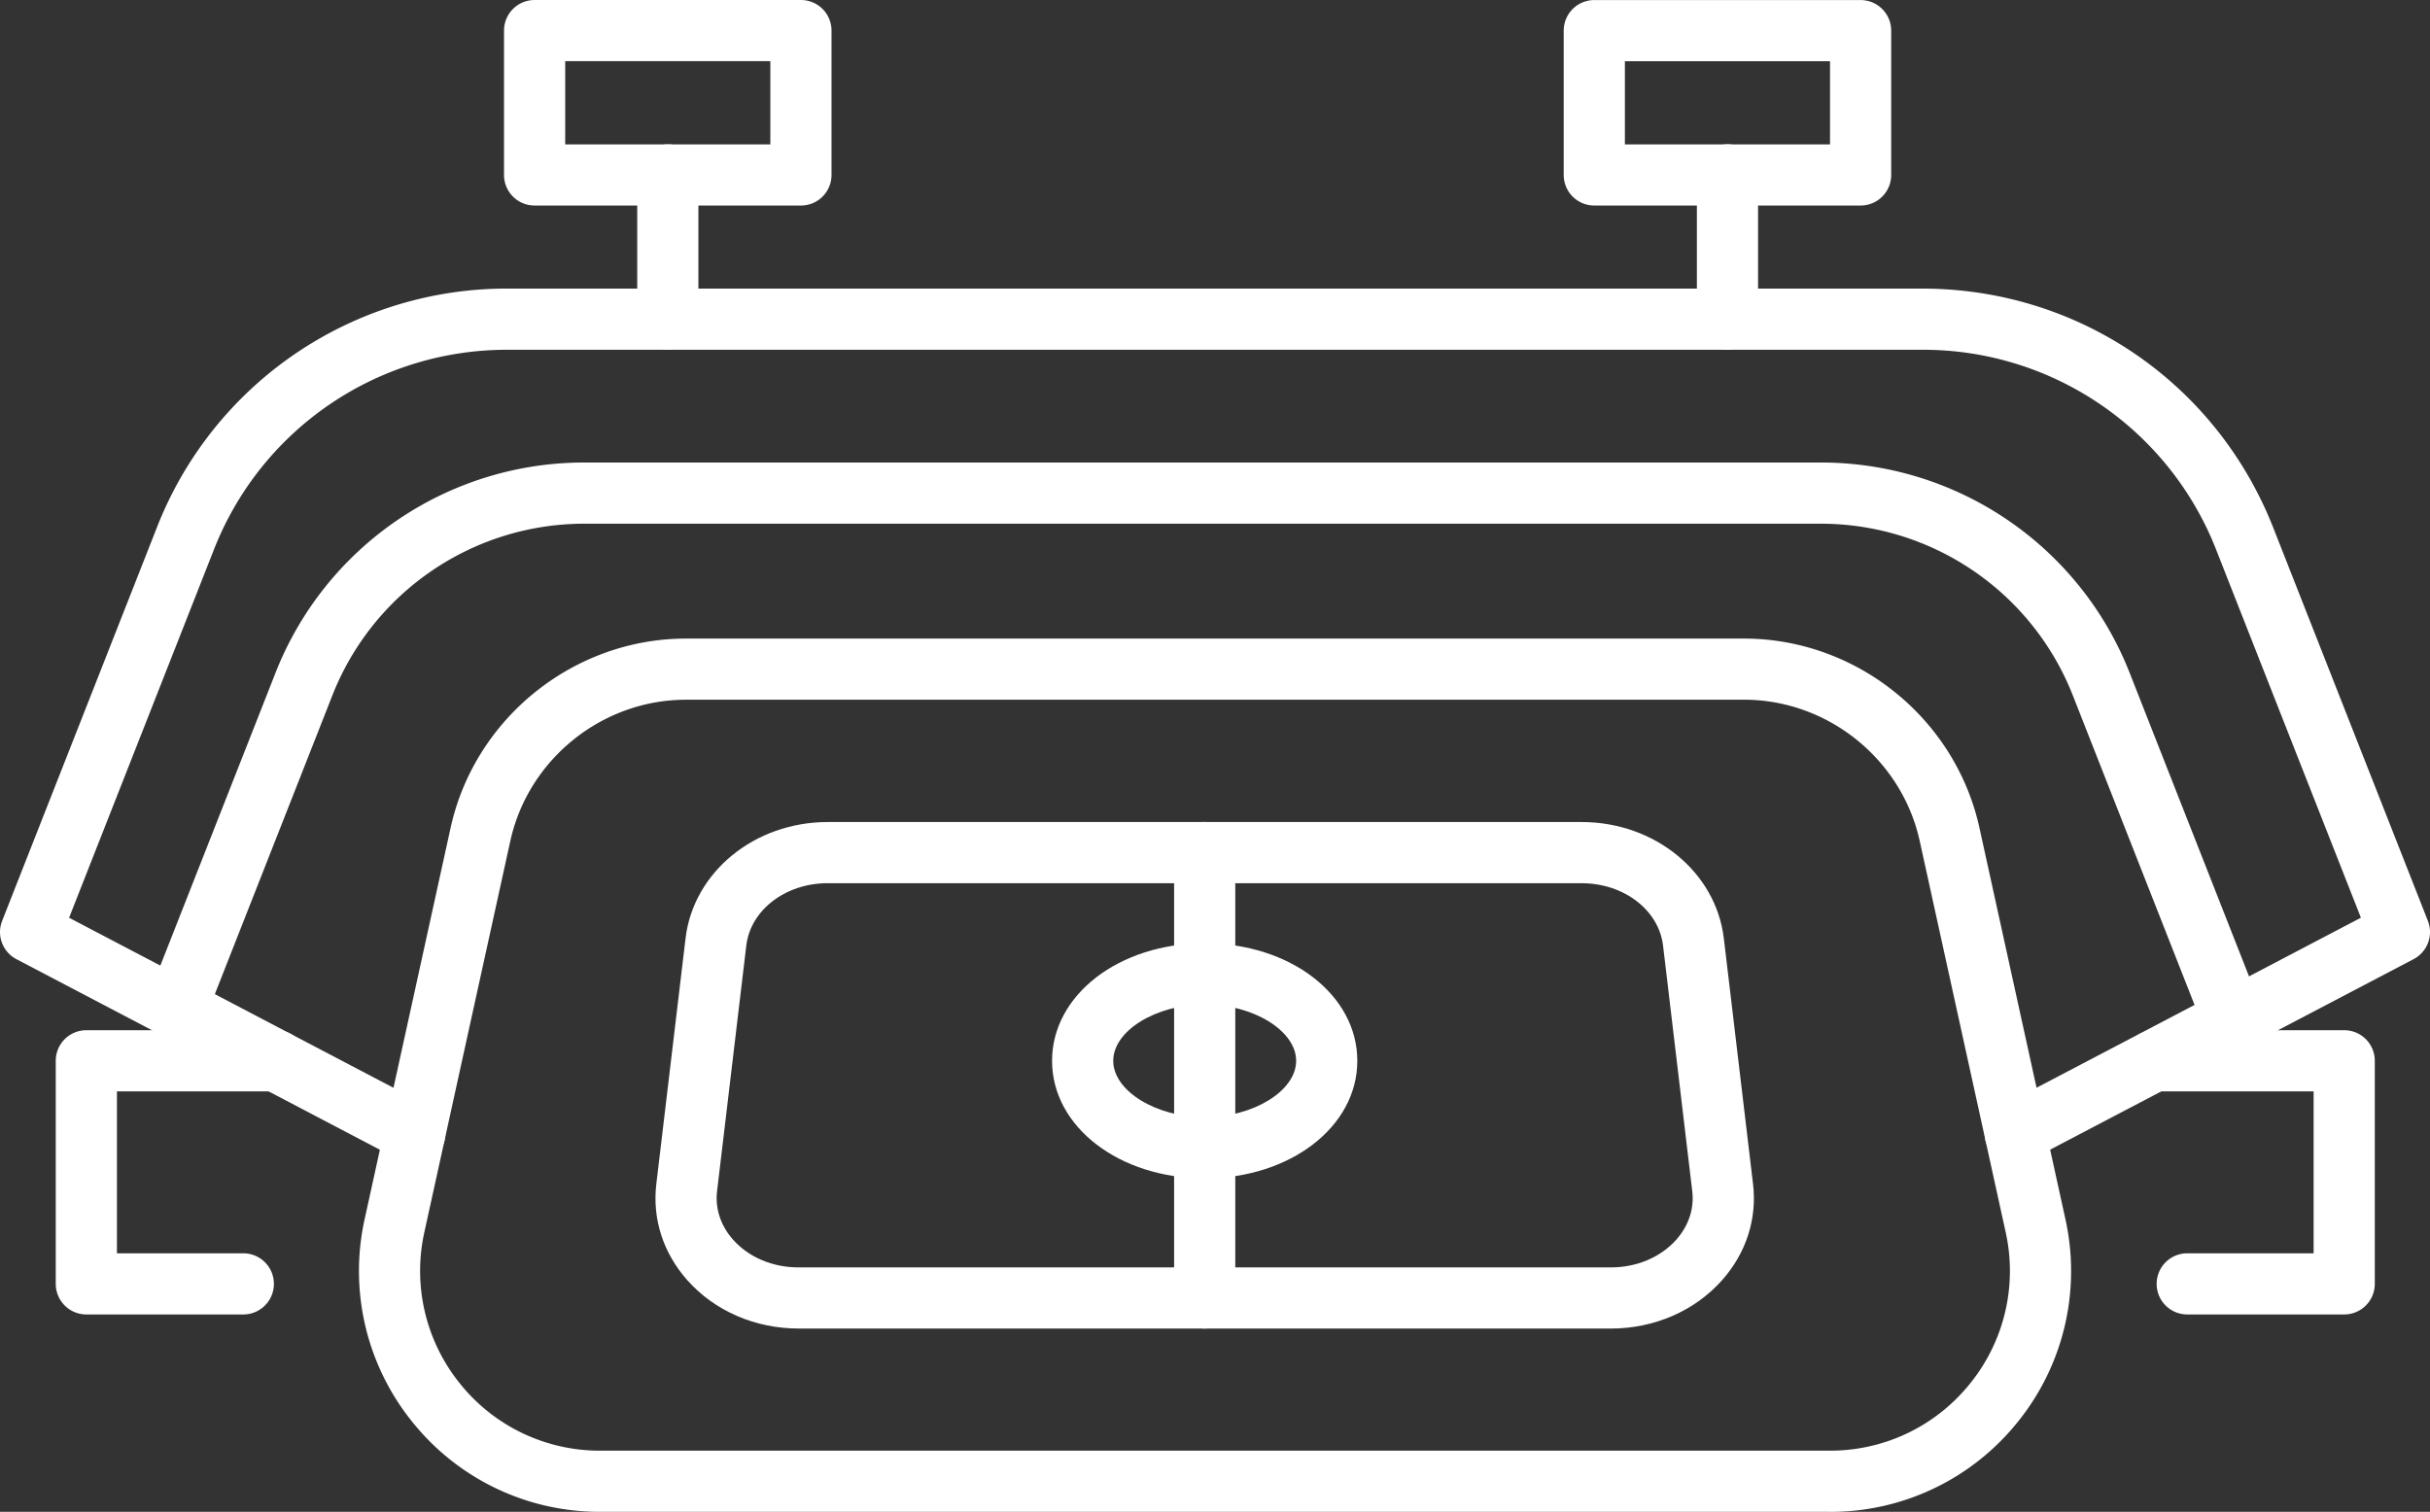
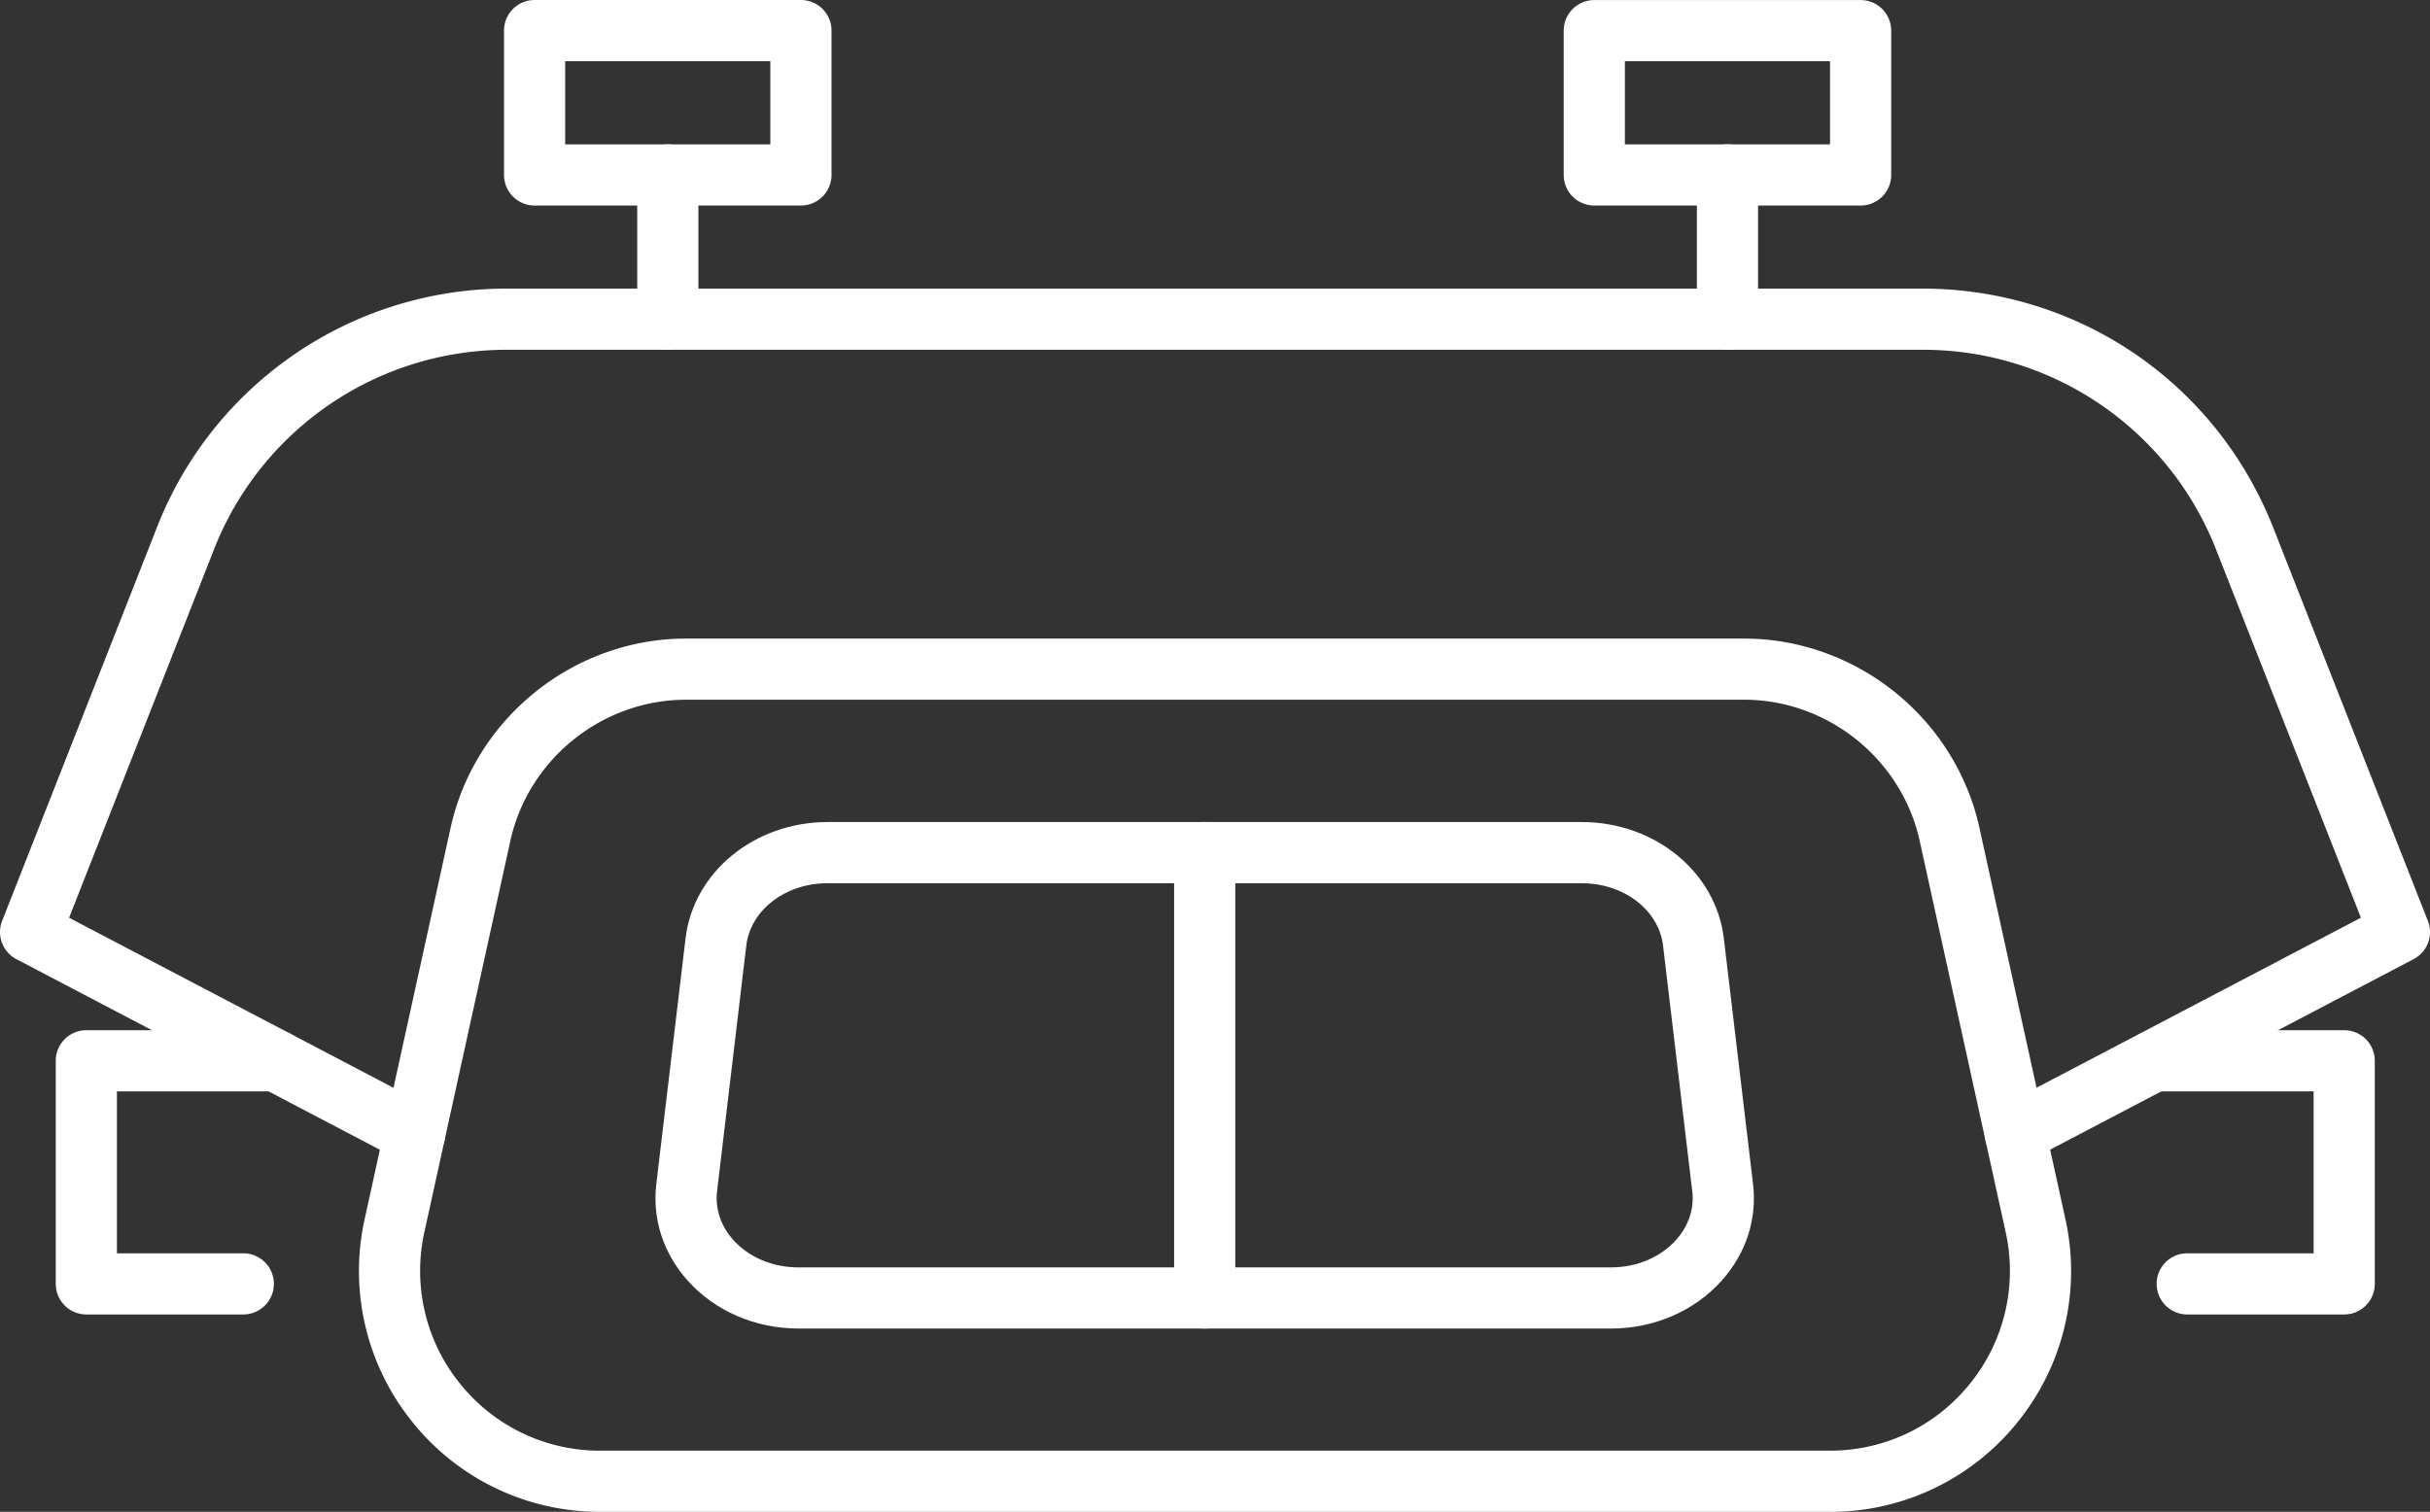
<svg xmlns="http://www.w3.org/2000/svg" data-name="Layer 1" viewBox="0 0 79.448 49.443">
  <rect x="0" y="0" width="79.448" height="49.443" fill="#333333" stroke="none" />
  <path fill="#fff" d="M59.829 49.443h-40.21a7.84 7.84 0 0 1-6.139-2.942 7.85 7.85 0 0 1-1.557-6.636l2.808-12.787c.786-3.588 4.023-6.193 7.696-6.194h34.595c3.673.001 6.91 2.606 7.696 6.194l2.809 12.788a7.85 7.85 0 0 1-1.556 6.635 7.845 7.845 0 0 1-6.142 2.943ZM22.427 22.884c-2.741 0-5.156 1.945-5.743 4.622l-2.809 12.788a5.86 5.86 0 0 0 1.163 4.954 5.853 5.853 0 0 0 4.581 2.195h40.21c1.79 0 3.46-.8 4.582-2.196a5.857 5.857 0 0 0 1.163-4.953l-2.809-12.788c-.588-2.677-3.003-4.621-5.743-4.623H22.427Z" />
  <path fill="#fff" d="M13.559 38.069c-.156 0-.315-.037-.463-.114L.536 31.368a1 1 0 0 1-.466-1.252L5.122 17.27a12.277 12.277 0 0 1 11.489-7.832h46.23c5.108 0 9.617 3.074 11.487 7.832l5.051 12.846a1 1 0 0 1-.466 1.251l-12.56 6.586a1 1 0 0 1-.93-1.771l11.766-6.169-4.723-12.011a10.286 10.286 0 0 0-9.626-6.563H16.61a10.285 10.285 0 0 0-9.627 6.563L2.259 30.014l11.766 6.17a1 1 0 0 1-.466 1.886Z" />
-   <path fill="#fff" d="M73.01 34.336c-.398 0-.775-.241-.931-.635l-4.296-10.926a8.856 8.856 0 0 0-8.286-5.648H19.14a8.853 8.853 0 0 0-8.286 5.648L6.696 33.347a1 1 0 1 1-1.861-.733l4.158-10.572a10.842 10.842 0 0 1 10.147-6.916h40.356a10.84 10.84 0 0 1 10.147 6.917l4.296 10.926a1 1 0 0 1-.93 1.366Z" />
  <path fill="#fff" d="M52.669 43.448H26.106c-1.418 0-2.743-.576-3.635-1.581-.789-.889-1.148-2.006-1.013-3.146l.956-8.034c.258-2.168 2.255-3.803 4.646-3.803h24.654c2.39 0 4.387 1.635 4.646 3.803l.955 8.035c.136 1.14-.224 2.257-1.013 3.146-.892 1.004-2.216 1.581-3.634 1.581ZM27.06 28.884c-1.378 0-2.522.877-2.66 2.04l-.956 8.035c-.067.564.118 1.126.522 1.582.512.577 1.292.908 2.139.908h26.563c.847 0 1.626-.331 2.139-.908.403-.455.589-1.017.521-1.581l-.955-8.035c-.139-1.163-1.282-2.04-2.659-2.04H27.06Z" />
  <path fill="#fff" d="M7.955 42.988H2.823a1 1 0 0 1-1-1v-7.296a1 1 0 0 1 1-1h6.206a1 1 0 0 1 0 2H3.823v5.296h4.132a1 1 0 0 1 0 2Z" />
  <path fill="#fff" d="M76.643 42.988h-5.132a1 1 0 1 1 0-2h4.132v-5.296h-5.206a1 1 0 1 1 0-2h6.206a1 1 0 0 1 1 1v7.296a1 1 0 0 1-1 1Z" />
  <path fill="#fff" d="M39.387 43.448a1 1 0 0 1-1-1V27.882a1 1 0 0 1 2 0v14.566a1 1 0 0 1-1 1Z" />
-   <path fill="#fff" d="M39.387 38.537c-2.798 0-4.99-1.688-4.99-3.844s2.192-3.844 4.99-3.844 4.99 1.688 4.99 3.844-2.192 3.844-4.99 3.844Zm0-5.688c-1.593 0-2.99.861-2.99 1.844s1.397 1.844 2.99 1.844 2.99-.862 2.99-1.844-1.397-1.844-2.99-1.844Z" />
  <path fill="#fff" d="M21.834 11.439a1 1 0 0 1-1-1V5.722a1 1 0 0 1 2 0v4.717a1 1 0 0 1-1 1Z" />
  <path fill="#fff" d="M26.186 6.722h-8.707a1 1 0 0 1-1-1V1a1 1 0 0 1 1-1h8.707a1 1 0 0 1 1 1v4.722a1 1 0 0 1-1 1Zm-7.707-2h6.707V2h-6.707v2.722Z" />
  <path fill="#fff" d="M56.479 11.44a1 1 0 0 1-1-1V5.72a1 1 0 1 1 2 0v4.72a1 1 0 0 1-1 1Z" />
  <path fill="#fff" d="M60.832 6.722h-8.707a1 1 0 0 1-1-1v-4.72a1 1 0 0 1 1-1h8.707a1 1 0 0 1 1 1v4.72a1 1 0 0 1-1 1Zm-7.707-2h6.707v-2.72h-6.707v2.72Z" />
</svg>